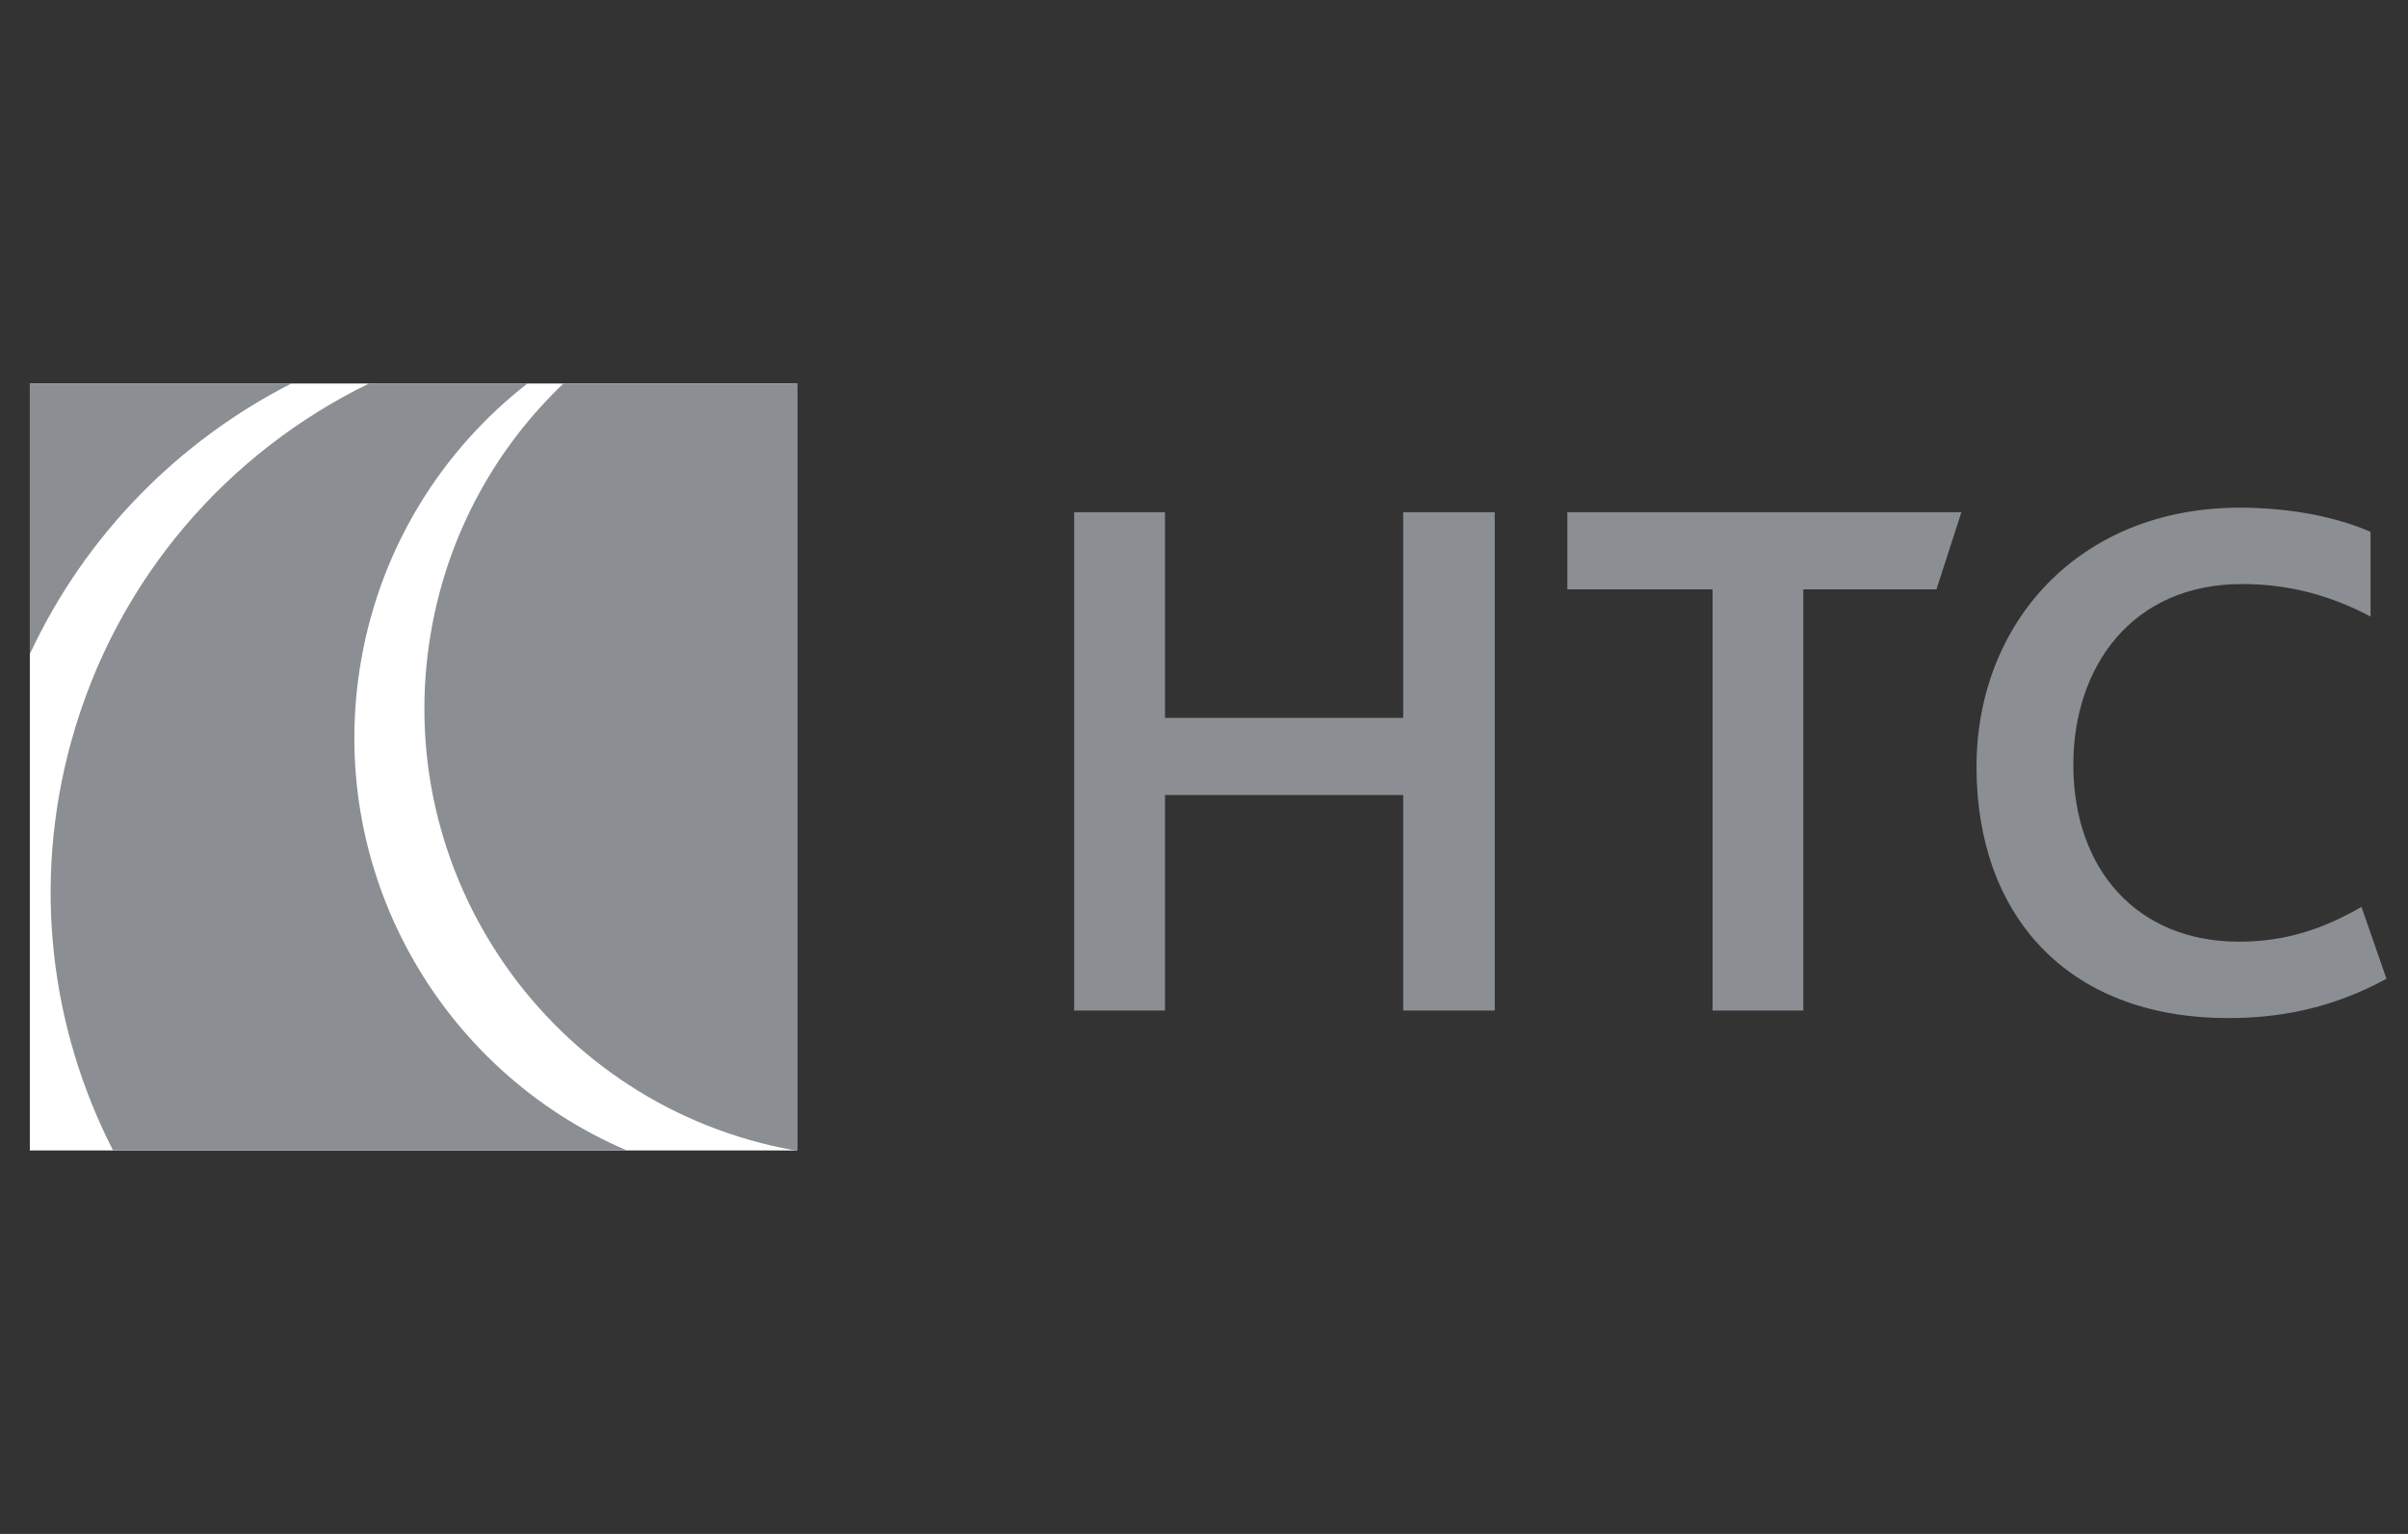
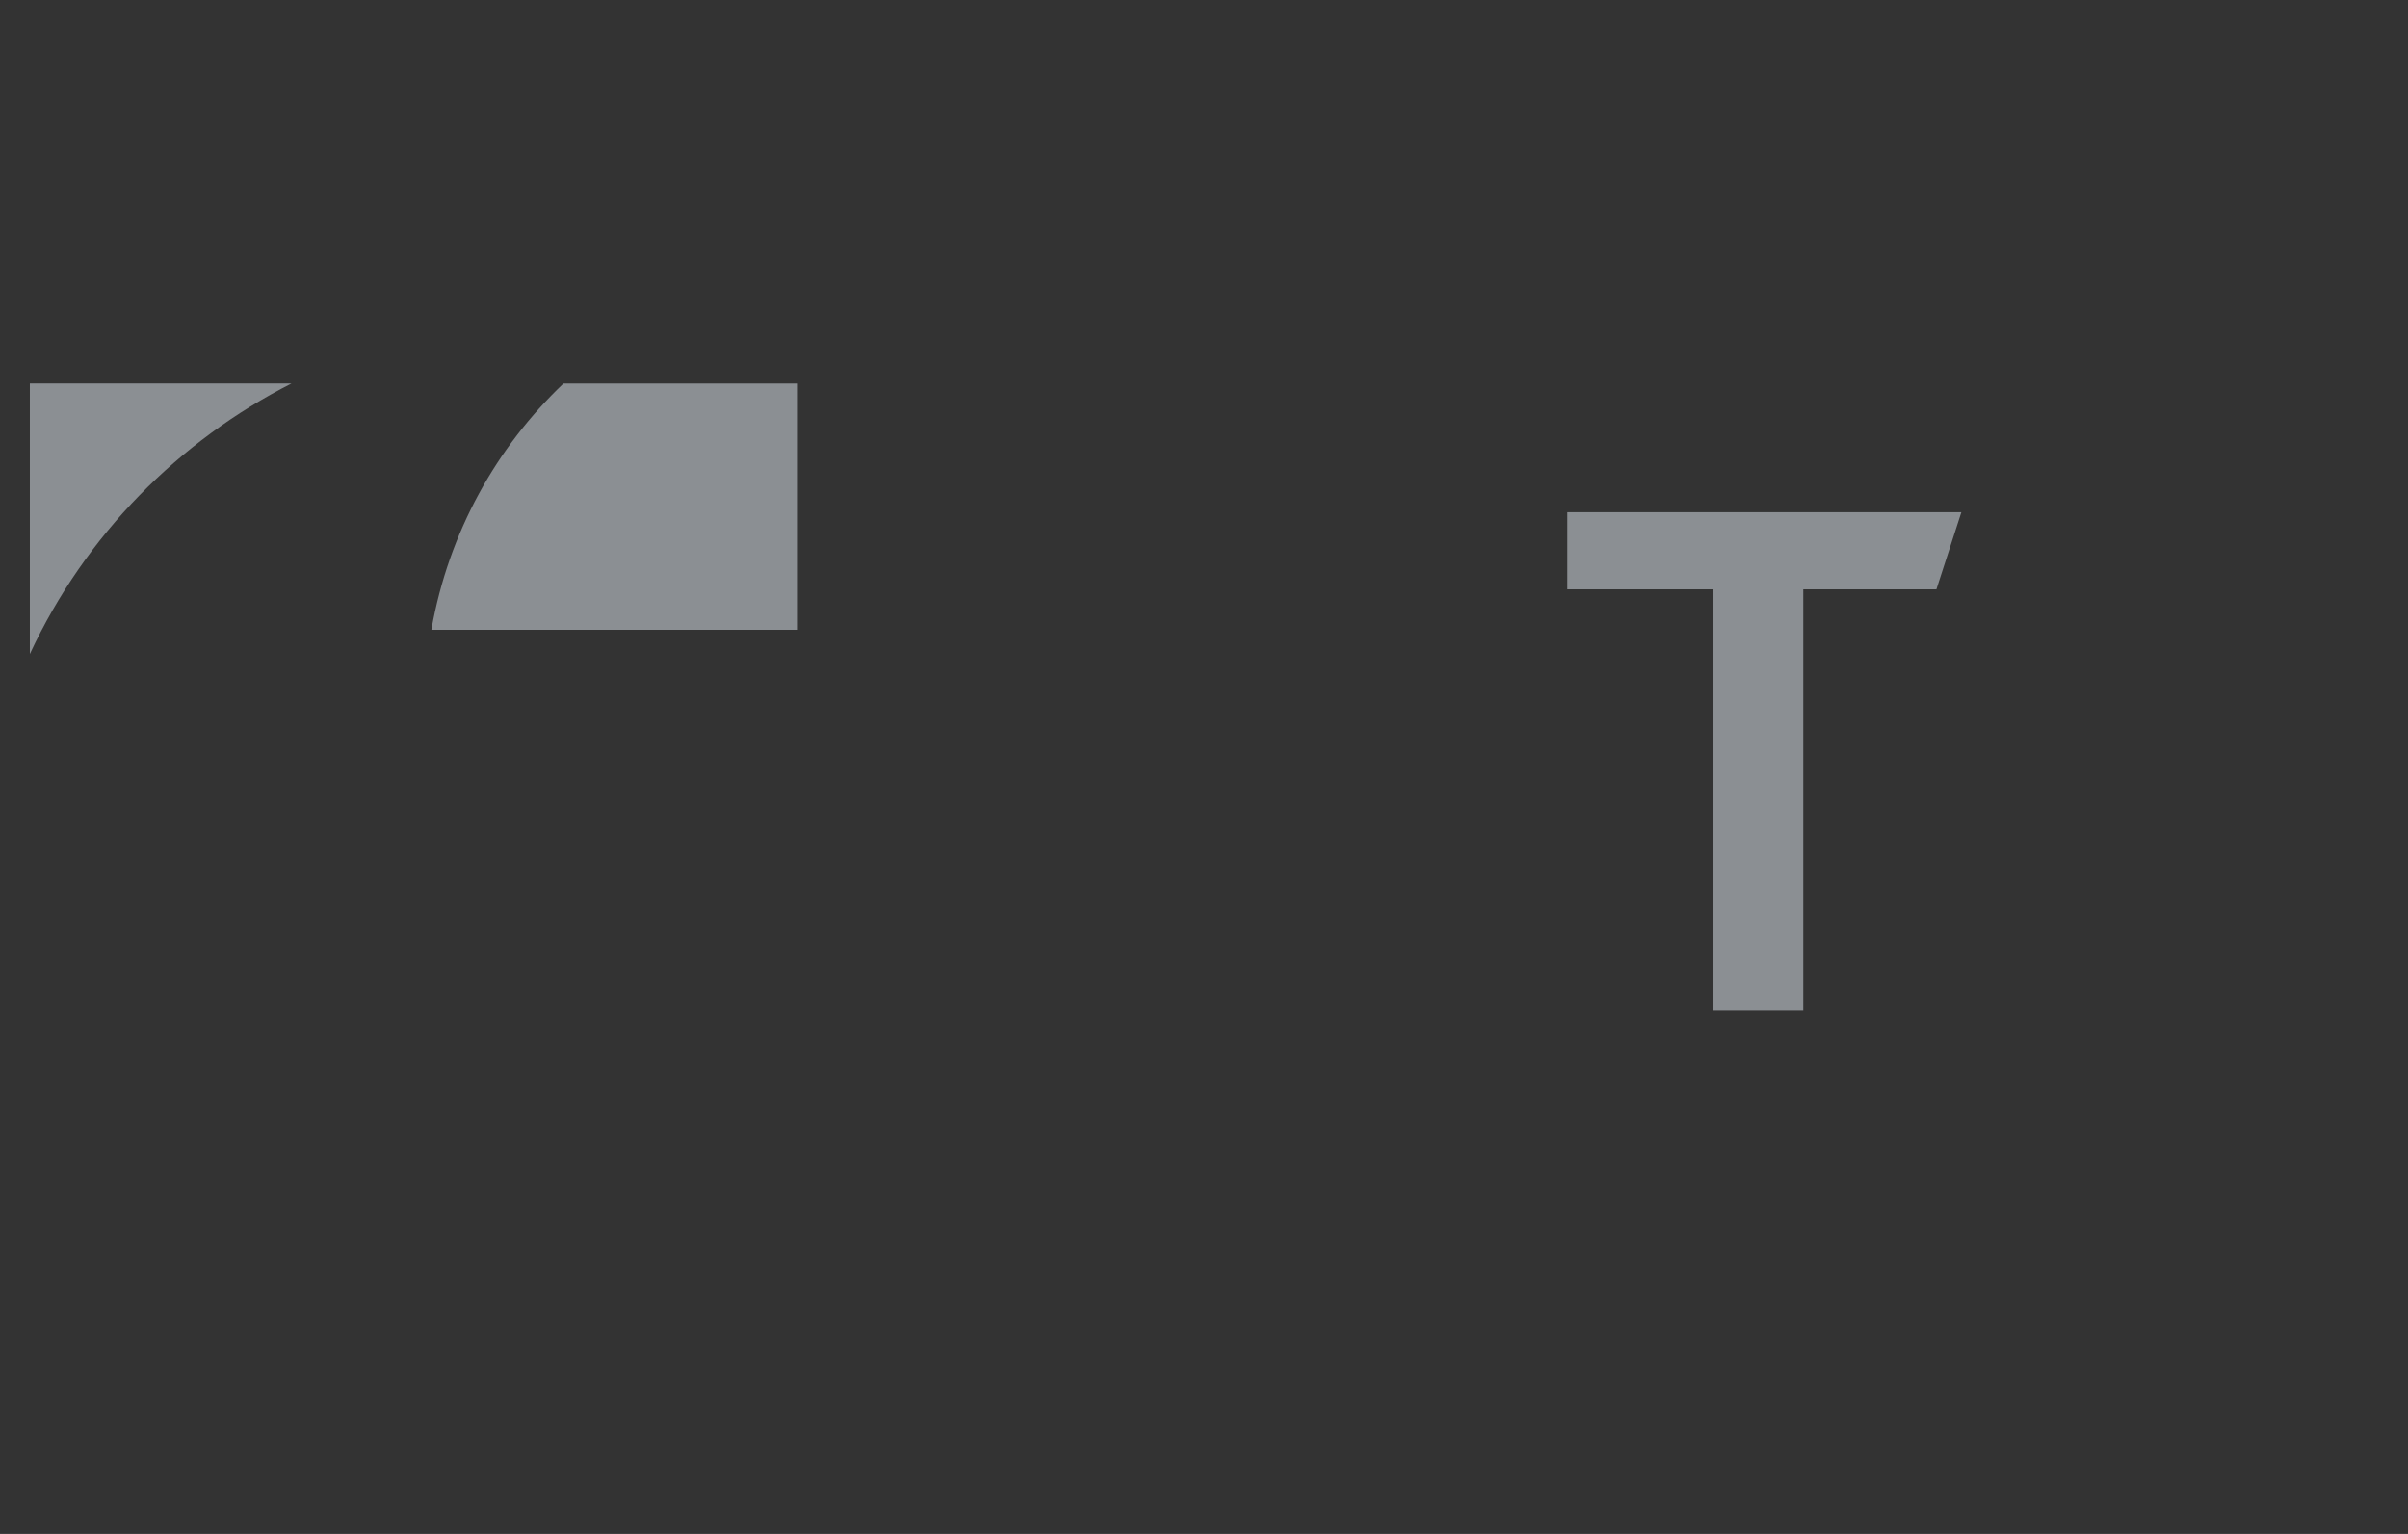
<svg xmlns="http://www.w3.org/2000/svg" width="113" height="72" viewBox="0 0 113 72" fill="none">
  <rect x="0" y="0" width="113" height="72" fill="#333333" stroke="none" />
-   <path d="M37.401 54H1.4V18.001H37.401V54Z" fill="white" />
-   <path d="M20.243 29.56C18.208 41.022 25.848 51.963 37.309 54H37.4V18.001H26.441C23.305 20.99 21.058 24.967 20.243 29.56Z" fill="#8B8F93" />
+   <path d="M20.243 29.56H37.4V18.001H26.441C23.305 20.99 21.058 24.967 20.243 29.56Z" fill="#8B8F93" />
  <path d="M13.676 18H1.401V30.698C4.014 25.09 8.399 20.692 13.676 18Z" fill="#8B8F93" />
-   <path d="M29.415 53.999C20.6 50.233 15.209 40.78 16.957 30.937C17.904 25.598 20.788 21.09 24.753 18H17.32C10.716 21.218 5.469 27.14 3.35 34.776C1.492 41.467 2.371 48.271 5.306 53.999H29.415Z" fill="#8B8F93" />
-   <path d="M50.409 24.043H54.669V33.697H65.848V24.043H70.143V47.432H65.848V37.317H54.669V47.432H50.409V24.043Z" fill="#8B8F93" />
  <path d="M80.366 27.663H73.551V24.043H92.042L90.871 27.663H84.624V47.432H80.366V27.663Z" fill="#8B8F93" />
-   <path d="M111.989 45.941C109.398 47.36 106.913 47.786 104.571 47.786C96.905 47.786 92.752 42.853 92.752 36.003C92.752 29.224 97.579 23.83 105.104 23.83C107.659 23.83 109.788 24.326 111.243 24.965V28.94C109.433 27.982 107.481 27.414 105.21 27.414C100.028 27.414 97.295 31.318 97.295 35.897C97.295 40.794 100.276 44.202 105.068 44.202C107.375 44.202 109.149 43.527 110.817 42.569L111.989 45.941Z" fill="#8B8F93" />
</svg>